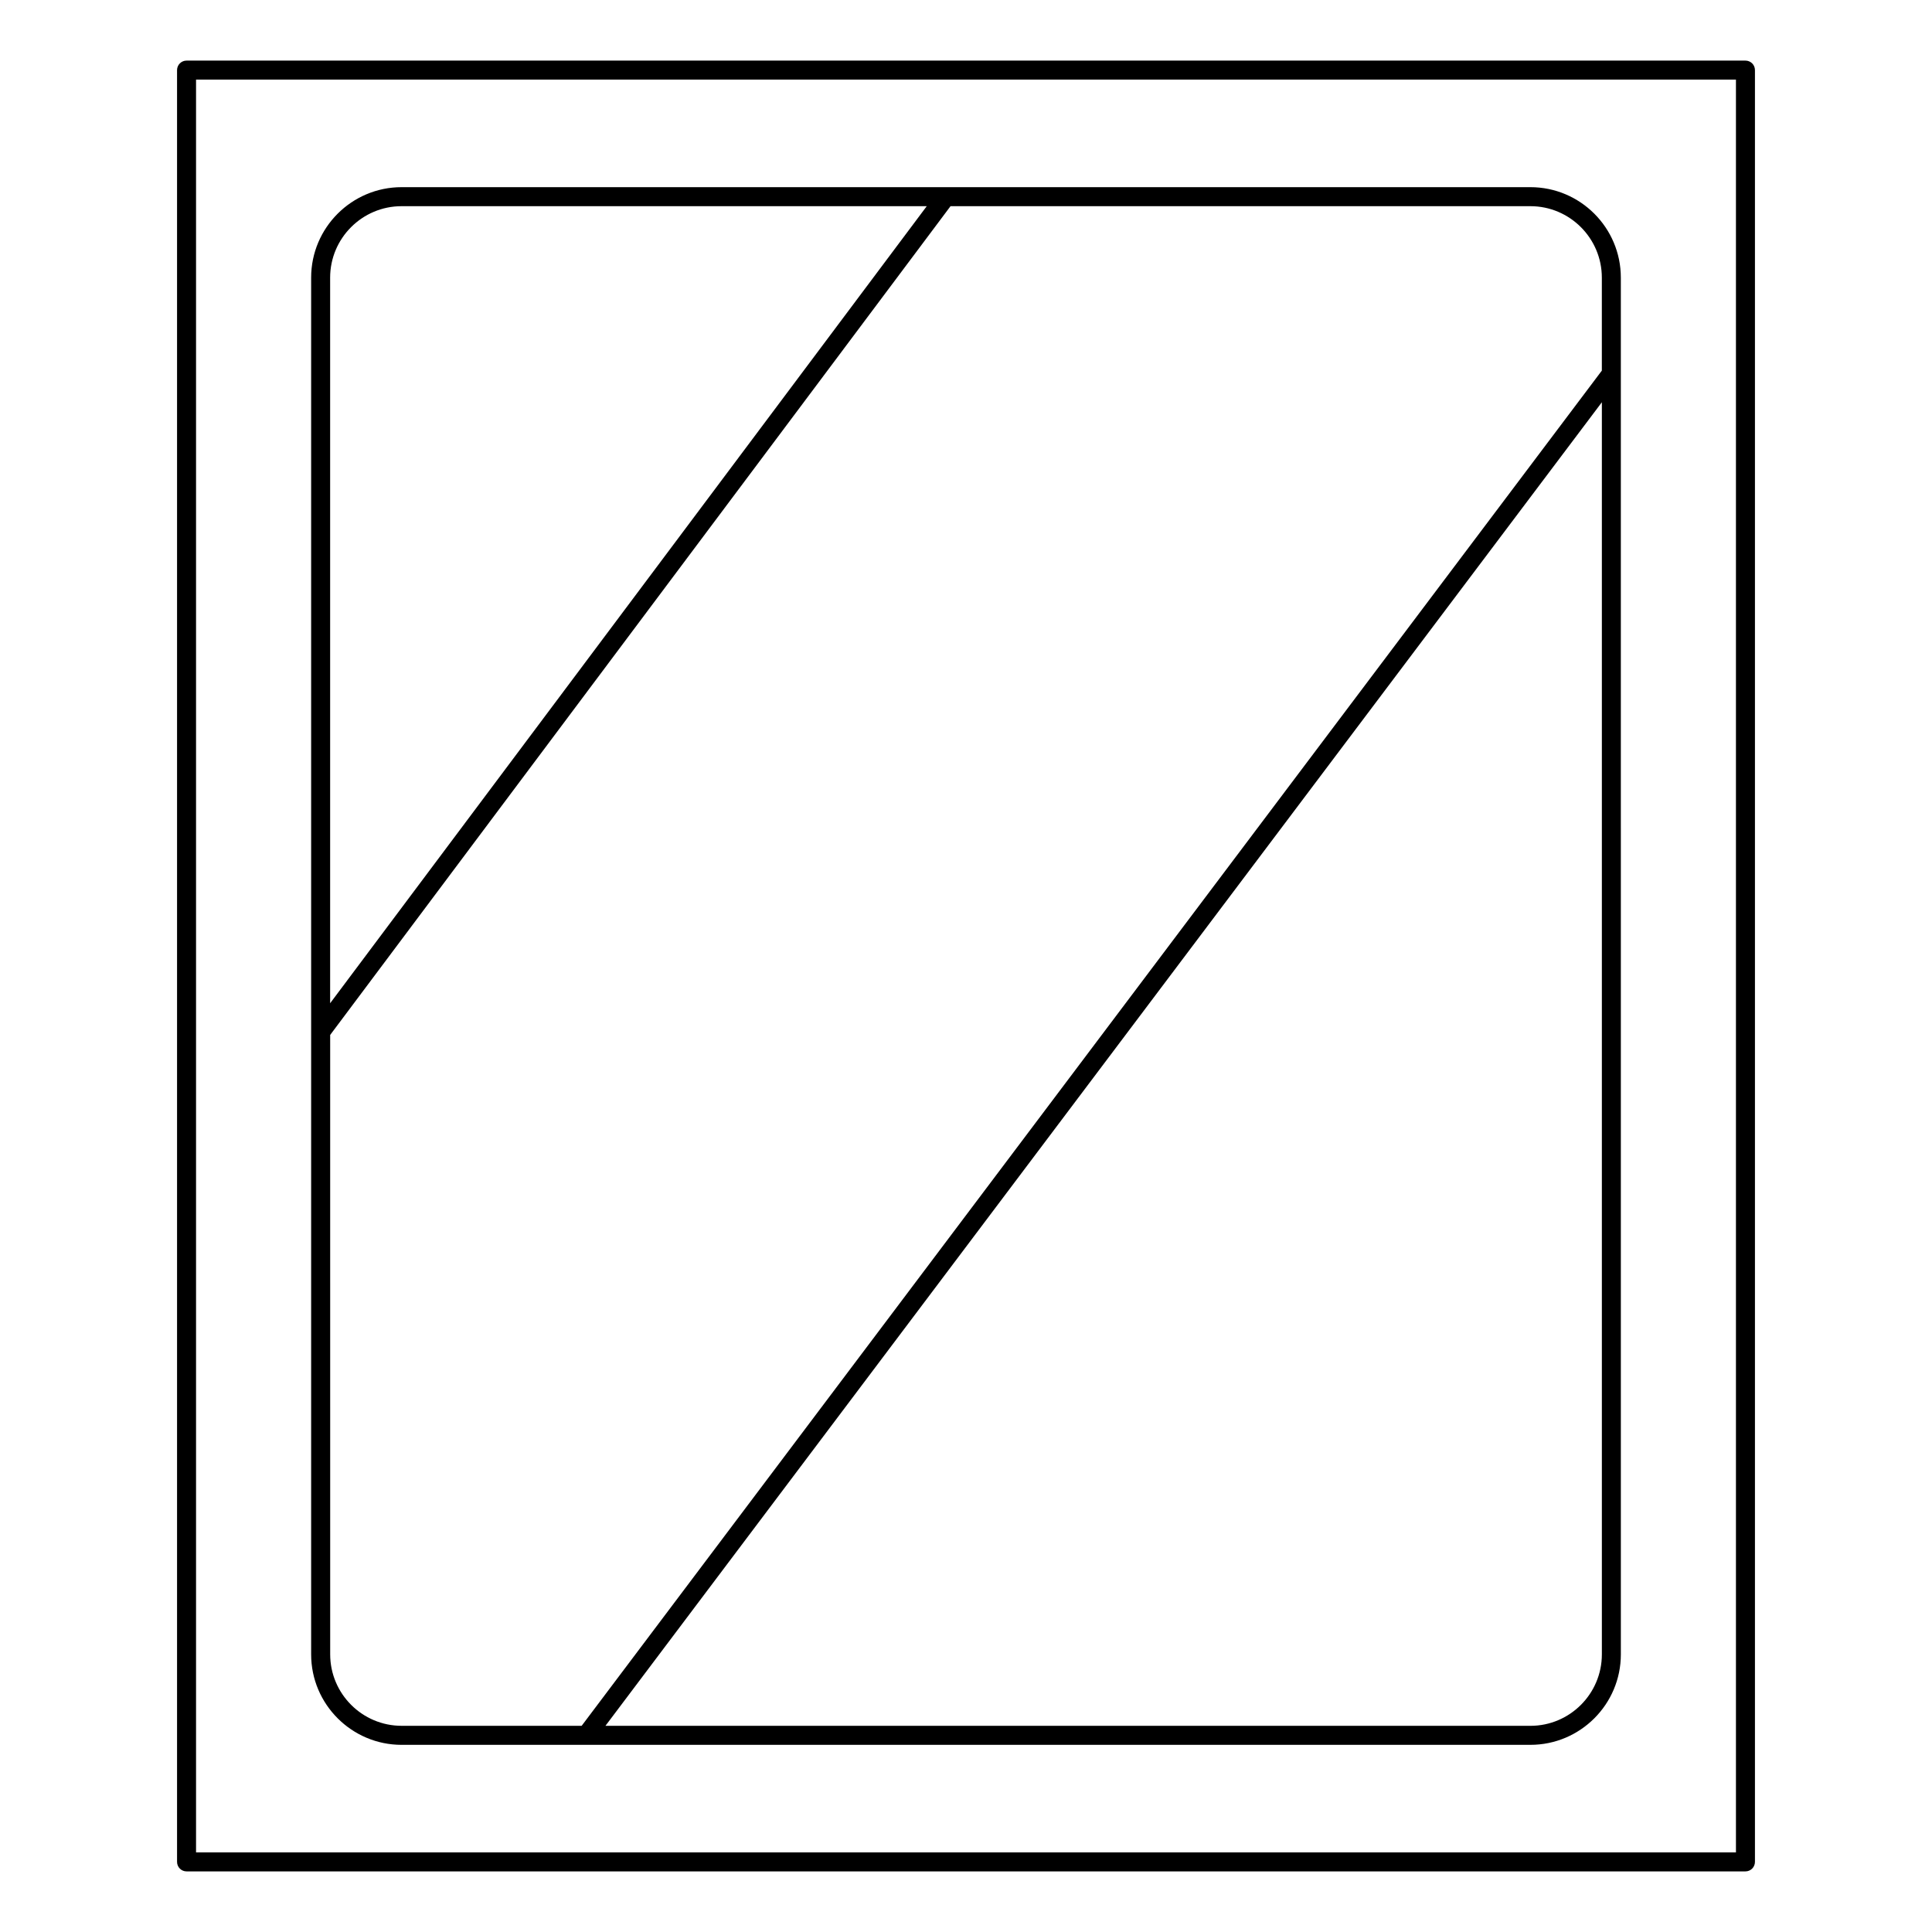
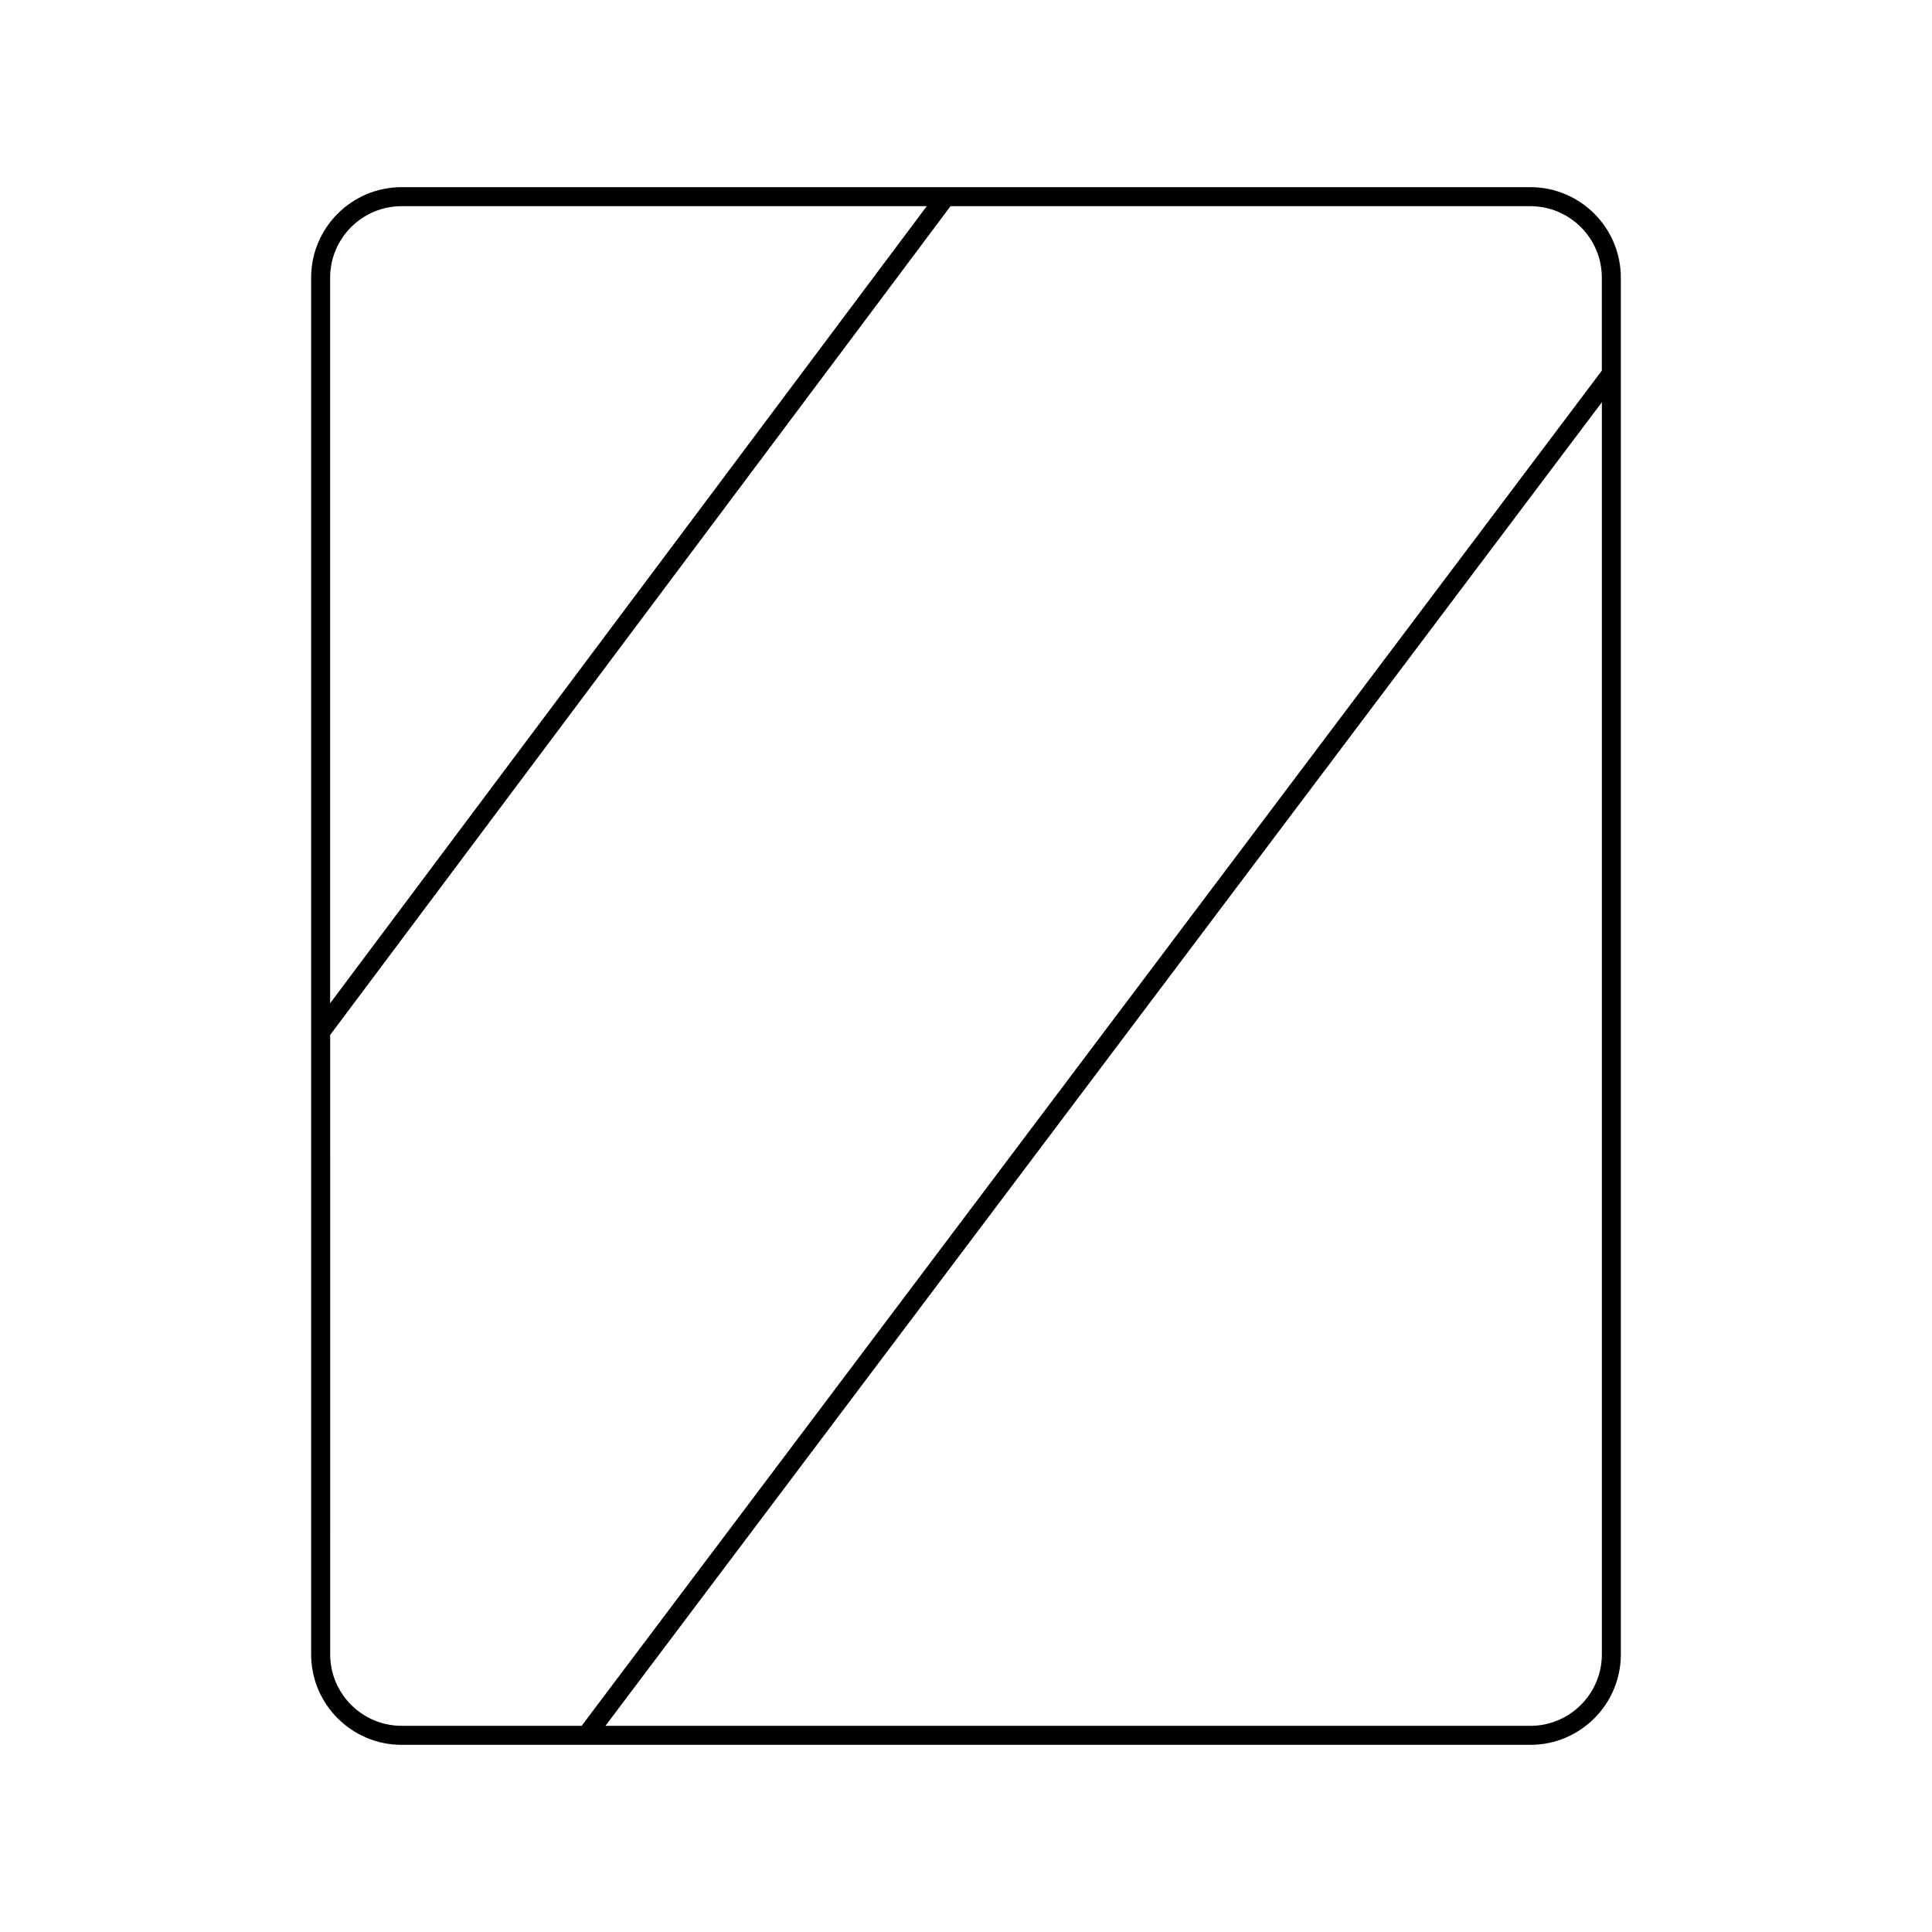
<svg xmlns="http://www.w3.org/2000/svg" fill="#000000" width="800px" height="800px" version="1.1" viewBox="144 144 512 512">
  <g>
-     <path d="m606.56 160.06h-413.12c-1.391 0-2.519 1.129-2.519 2.519v474.84c0 1.391 1.129 2.519 2.519 2.519h413.12c1.391 0 2.519-1.129 2.519-2.519v-474.84c0-1.398-1.129-2.519-2.519-2.519zm-2.516 474.84h-408.09v-469.8h408.09z" />
    <path d="m250.44 606.4h299.13c13.219 0 23.973-10.75 23.973-23.98l-0.004-364.84c0-13.23-10.75-23.98-23.973-23.98h-299.13c-13.23 0-23.98 10.75-23.98 23.98v364.85c0 13.223 10.762 23.973 23.98 23.973zm299.13-5.039h-245.12l264.06-350.76v331.82c0 10.449-8.496 18.941-18.934 18.941zm-299.13-402.72h139.16l-158.11 211.23v-192.29c0-10.449 8.504-18.941 18.941-18.941zm-18.941 219.63 164.4-219.63h153.67c10.438 0 18.934 8.496 18.934 18.941v24.637l-270.36 359.14h-47.699c-10.449 0-18.941-8.504-18.941-18.941l-0.004-164.15z" />
  </g>
</svg>